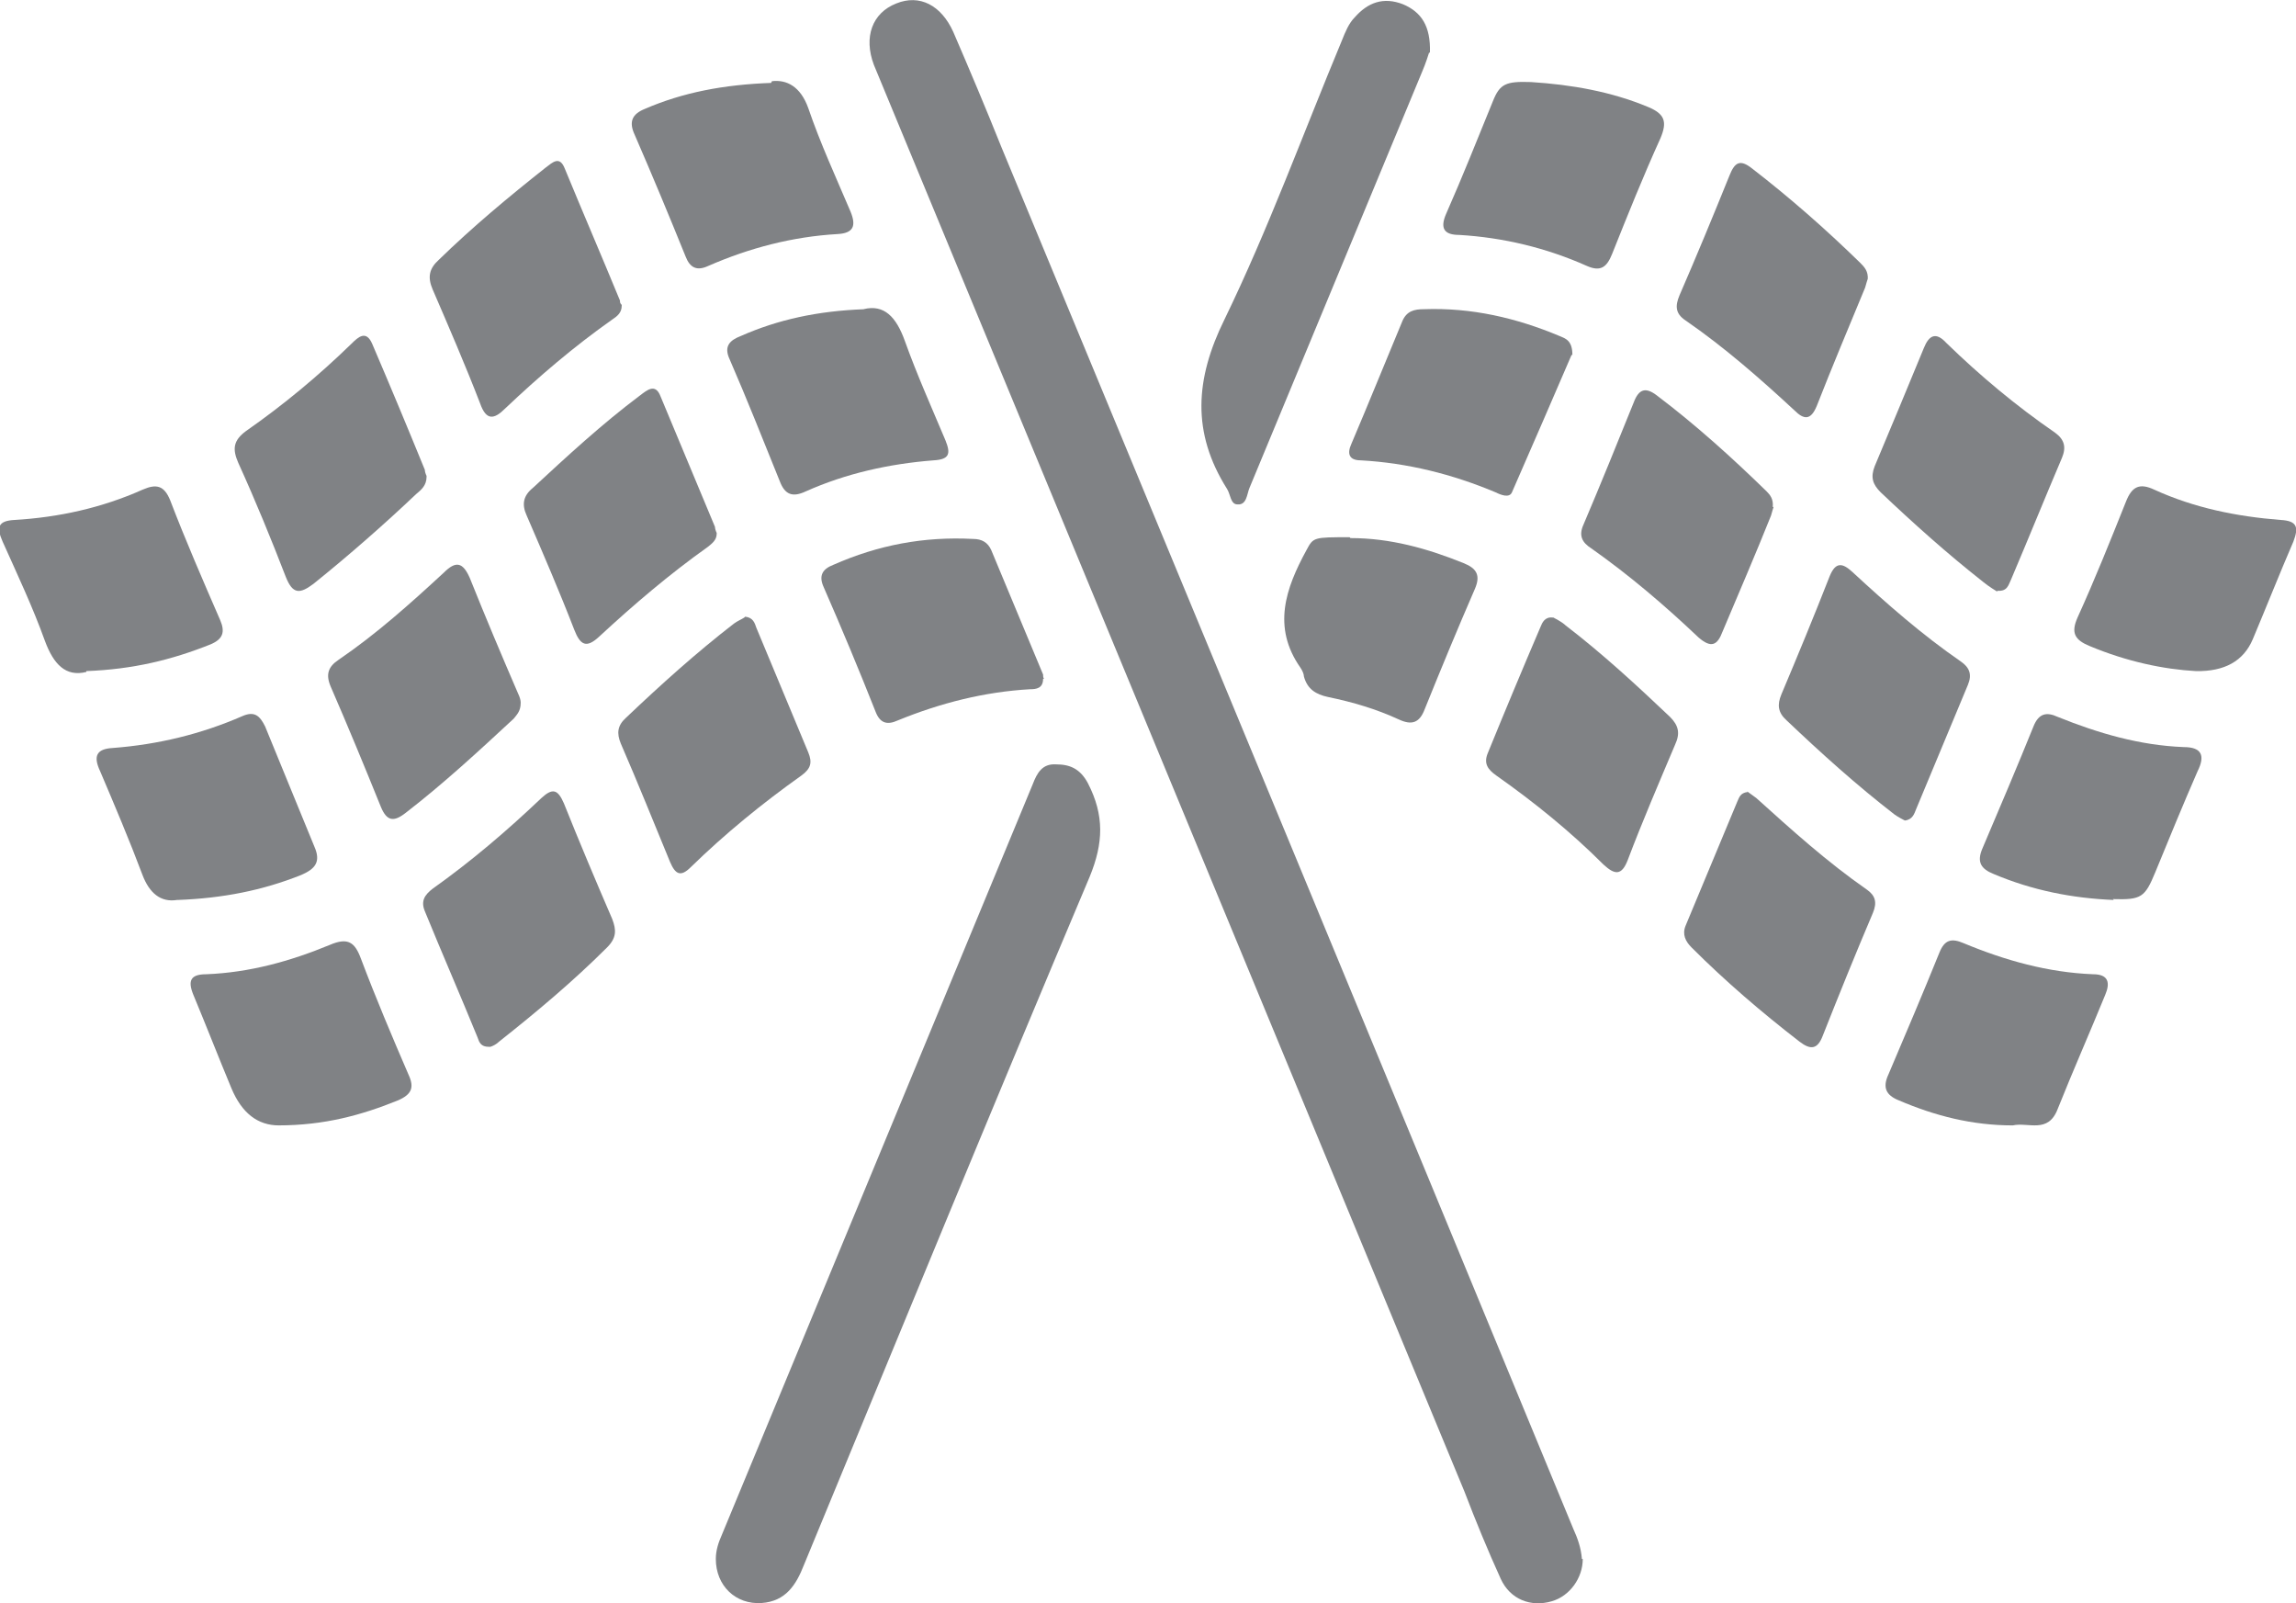
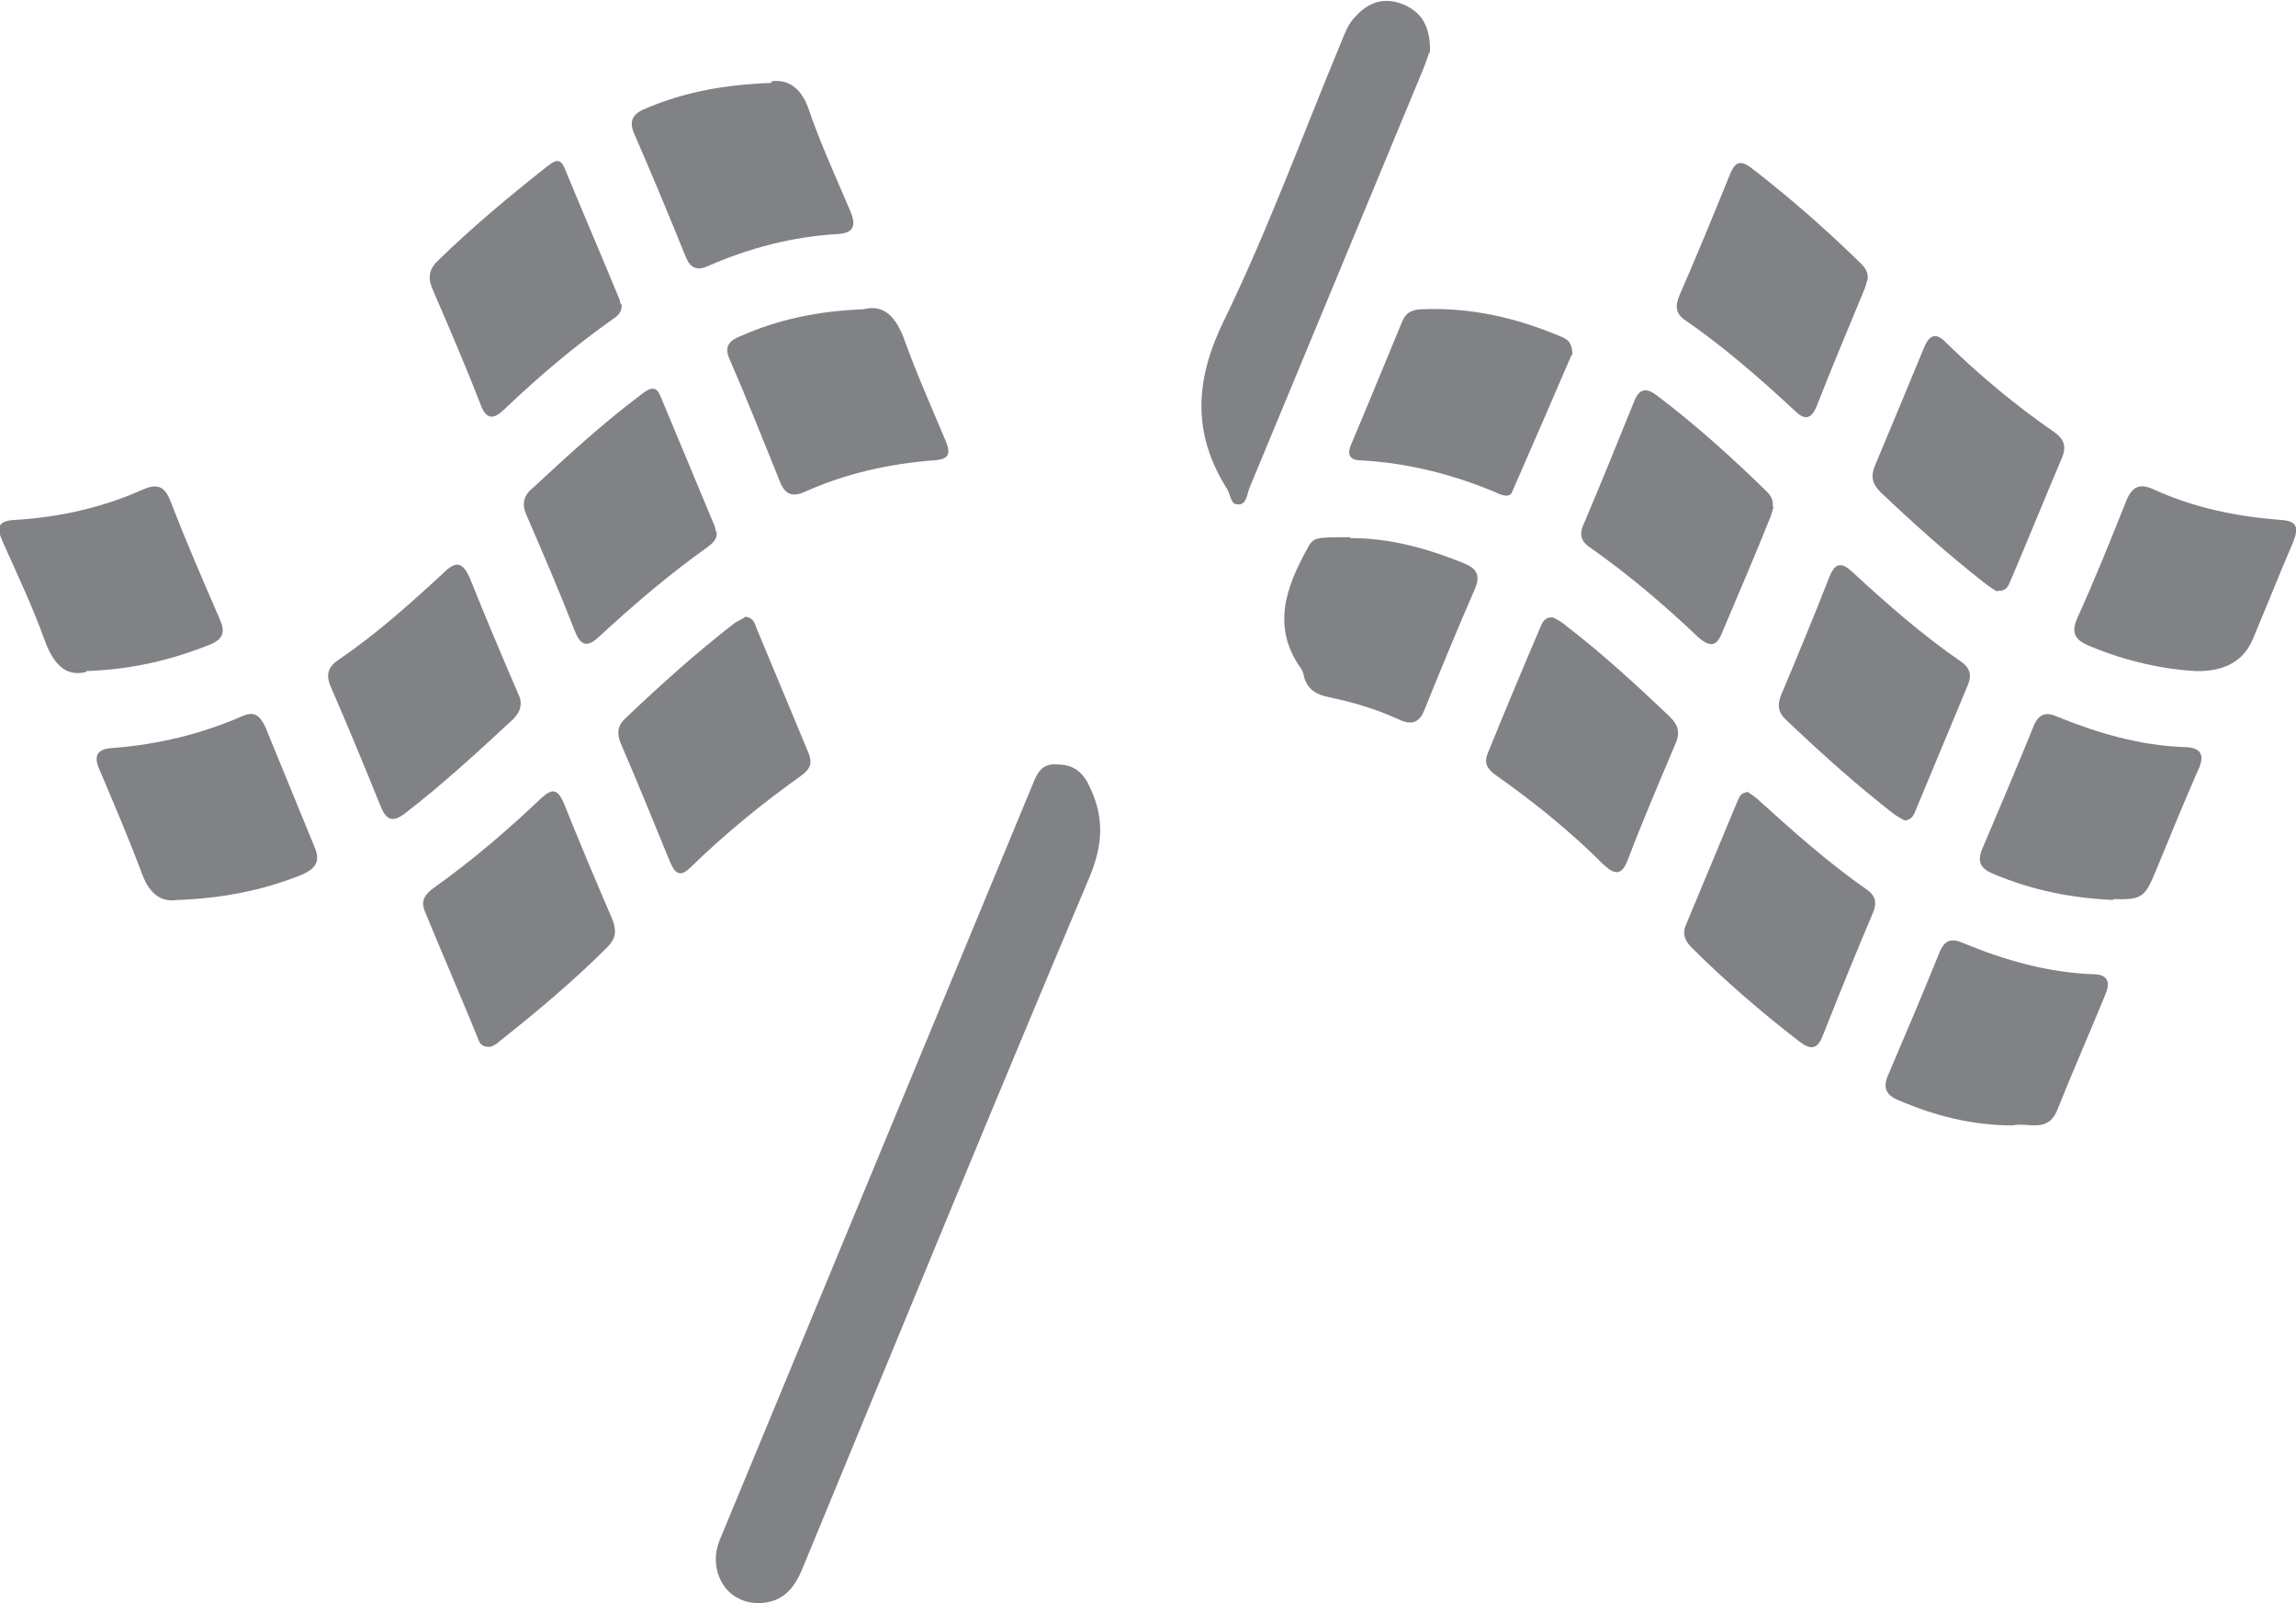
<svg xmlns="http://www.w3.org/2000/svg" id="Layer_2" data-name="Layer 2" viewBox="0 0 26.59 18.56">
  <defs>
    <style>
      .cls-1 {
        fill: #808285;
        stroke-width: 0px;
      }
    </style>
  </defs>
  <g id="Layer_1-2" data-name="Layer 1">
    <g>
-       <path class="cls-1" d="m18.33,18.05c0,.22-.15.43-.36.49-.24.07-.48-.02-.59-.26-.15-.33-.29-.67-.42-1.01-2.24-5.41-4.48-10.82-6.72-16.23-.04-.1-.08-.19-.12-.29-.12-.32-.02-.6.26-.71.27-.11.52.02.66.33.19.44.38.89.56,1.34,2.21,5.33,4.42,10.66,6.62,15.99.05.11.09.22.1.35Z" />
      <path class="cls-1" d="m8.29,18.05c0-.1.03-.19.07-.28,1.2-2.9,2.4-5.79,3.6-8.69.05-.13.11-.24.27-.23.16,0,.28.05.37.22.19.37.18.69.02,1.08-1.12,2.65-2.21,5.31-3.31,7.97-.09.23-.21.42-.49.44-.3.02-.53-.2-.53-.51Z" />
      <path class="cls-1" d="m16.55.61s-.04.13-.08.22c-.67,1.61-1.33,3.21-2,4.82-.03.07-.03.2-.14.19-.08,0-.08-.12-.12-.18-.41-.65-.37-1.27-.03-1.96.51-1.05.91-2.15,1.36-3.23.04-.1.08-.2.15-.27.15-.17.33-.24.56-.15.21.09.32.25.31.56Z" />
-       <path class="cls-1" d="m17.73.95c.47.03.93.11,1.36.29.19.08.22.17.14.36-.2.44-.38.89-.56,1.34-.06.15-.13.21-.29.14-.47-.21-.97-.33-1.48-.36-.17,0-.23-.07-.15-.25.19-.43.36-.86.54-1.3.08-.2.15-.23.44-.22Z" />
      <path class="cls-1" d="m24.48,10.42c-.48-.02-.94-.11-1.39-.3-.15-.06-.2-.14-.13-.3.2-.47.4-.94.59-1.41.06-.15.15-.17.28-.11.47.19.95.33,1.46.35.21,0,.25.1.16.28-.17.39-.33.78-.49,1.17-.12.29-.16.32-.49.31Z" />
      <path class="cls-1" d="m8.94.94c.17-.02.33.06.42.31.14.41.32.8.49,1.2.07.17.03.25-.15.26-.52.03-1.02.16-1.5.37-.13.06-.21.02-.26-.11-.19-.47-.39-.95-.59-1.41-.07-.15-.03-.24.12-.3.44-.19.91-.28,1.46-.3Z" />
      <path class="cls-1" d="m2.05,10.42c-.19.03-.32-.08-.4-.29-.15-.4-.32-.8-.49-1.2-.08-.17-.05-.26.15-.27.52-.04,1.02-.16,1.5-.37.14-.06.2,0,.26.12.19.46.38.93.57,1.39.08.18.01.26-.15.33-.45.18-.91.27-1.43.29Z" />
      <path class="cls-1" d="m1,7.78c-.24.06-.38-.09-.48-.36-.14-.39-.32-.77-.49-1.15-.07-.16-.06-.24.14-.25.51-.03,1.01-.14,1.48-.35.16-.07.25-.05.32.12.18.47.38.93.58,1.39.06.14.03.22-.11.28-.45.18-.9.29-1.44.31Z" />
      <path class="cls-1" d="m10,3.58c.24-.06.38.09.48.37.14.39.31.77.47,1.15.06.15.05.22-.14.23-.51.04-1.01.15-1.48.36-.15.07-.24.04-.3-.12-.19-.47-.38-.95-.58-1.41-.07-.15,0-.22.13-.27.43-.19.89-.29,1.43-.31Z" />
      <path class="cls-1" d="m23.31,13.03c-.47,0-.9-.11-1.32-.29-.15-.06-.19-.15-.12-.3.2-.47.4-.94.59-1.41.06-.15.14-.17.28-.11.48.2.98.34,1.5.36.18,0,.2.1.14.24-.18.44-.37.87-.55,1.32-.11.29-.34.15-.52.19Z" />
-       <path class="cls-1" d="m3.23,13.03q-.37,0-.55-.43c-.15-.36-.29-.72-.44-1.08-.07-.17-.03-.24.15-.24.5-.02.97-.15,1.43-.34.21-.09.29-.03.36.16.17.45.36.9.55,1.34.07.15.04.23-.12.3-.42.17-.85.29-1.39.29Z" />
      <path class="cls-1" d="m18.2,4.11c-.21.49-.45,1.04-.69,1.59-.03.07-.13.03-.19,0-.5-.21-1.02-.34-1.56-.37-.14,0-.16-.08-.11-.19.2-.47.39-.94.59-1.42.05-.12.14-.14.25-.14.55-.02,1.07.1,1.57.31.07.03.15.05.15.22Z" />
-       <path class="cls-1" d="m12.08,7.86c0,.11-.08.12-.15.12-.53.03-1.04.16-1.53.36-.13.06-.21.03-.26-.1-.19-.48-.39-.96-.6-1.44-.06-.13-.02-.21.11-.26.52-.23,1.05-.33,1.62-.3.1,0,.17.04.21.13.2.48.4.96.6,1.44,0,.02,0,.03.01.05Z" />
      <path class="cls-1" d="m25.43,7.77c-.37-.02-.8-.11-1.23-.29-.17-.07-.22-.15-.14-.33.2-.44.38-.89.56-1.34.07-.18.16-.22.33-.14.46.21.95.31,1.46.35.2.01.21.09.15.25-.16.37-.31.75-.47,1.13q-.16.38-.66.37Z" />
      <path class="cls-1" d="m20.54,5.87s-.02.06-.03.1c-.18.45-.37.89-.56,1.34-.06.16-.13.2-.28.07-.39-.37-.8-.72-1.24-1.03-.11-.07-.15-.15-.09-.28.2-.47.39-.94.58-1.41.06-.16.14-.18.27-.08.45.34.87.72,1.27,1.11.04.04.08.09.07.18Z" />
      <path class="cls-1" d="m6.03,8.14c0,.09-.04.13-.08.18-.41.38-.81.75-1.25,1.09-.14.11-.22.1-.29-.07-.19-.47-.38-.93-.58-1.39-.06-.14-.03-.23.09-.31.44-.3.83-.65,1.22-1.01.14-.14.22-.12.3.06.18.45.37.9.56,1.34.02.04.03.08.03.1Z" />
      <path class="cls-1" d="m21.63,3.23s-.02.06-.03.1c-.19.46-.38.91-.56,1.37-.07.17-.15.16-.26.05-.4-.37-.81-.73-1.26-1.04-.12-.08-.12-.17-.07-.29.2-.46.39-.92.58-1.39.06-.15.12-.19.26-.08.44.34.85.7,1.25,1.09.05.05.1.1.09.2Z" />
      <path class="cls-1" d="m20.23,9.16s.07.05.11.08c.41.37.82.74,1.28,1.06.1.07.12.15.07.27-.2.47-.39.94-.58,1.42-.06.16-.14.17-.27.07-.44-.34-.86-.7-1.25-1.09-.07-.07-.11-.15-.07-.25.2-.48.4-.96.6-1.44.02-.04.03-.1.12-.11Z" />
      <path class="cls-1" d="m8.3,6.18c0,.07-.05.11-.1.15-.45.32-.86.67-1.26,1.04-.15.14-.22.1-.29-.08-.17-.44-.36-.88-.55-1.32-.06-.13-.04-.23.07-.32.4-.37.8-.74,1.24-1.07.08-.06.18-.15.24.01.21.5.42,1.01.63,1.51,0,.02.01.05.02.07Z" />
      <path class="cls-1" d="m22.06,9.5s-.08-.04-.12-.07c-.44-.34-.85-.71-1.25-1.09-.1-.09-.11-.18-.06-.3.19-.45.38-.91.56-1.37.07-.17.15-.15.26-.05.4.37.81.73,1.26,1.04.1.07.13.15.08.27-.2.48-.4.96-.6,1.44-.02.05-.04.12-.13.13Z" />
      <path class="cls-1" d="m5.66,12.12c-.09,0-.11-.05-.13-.11-.2-.49-.41-.97-.61-1.46-.05-.12,0-.19.09-.26.45-.32.86-.67,1.26-1.05.13-.12.19-.1.26.06.18.45.37.9.56,1.34.05.13.05.22-.06.33-.39.39-.82.75-1.25,1.09-.03.03-.07.05-.1.06Z" />
-       <path class="cls-1" d="m4.94,5.52c0,.1-.06.15-.12.2-.38.36-.78.71-1.19,1.04-.16.12-.24.12-.32-.08-.17-.44-.35-.88-.55-1.32-.07-.16-.06-.26.09-.37.43-.3.84-.64,1.22-1.01.08-.08.17-.16.24,0,.21.49.41.97.61,1.46,0,.02.01.05.02.07Z" />
      <path class="cls-1" d="m23.13,6.85s-.1-.06-.16-.11c-.42-.33-.81-.68-1.19-1.04-.09-.09-.12-.17-.07-.3.19-.45.38-.91.57-1.37.06-.15.14-.19.26-.06.39.38.81.73,1.26,1.04.11.08.13.17.08.29-.2.47-.39.94-.59,1.41-.03.06-.04.14-.16.13Z" />
      <path class="cls-1" d="m17.99,7.15s.1.05.14.09c.43.33.82.69,1.21,1.06.1.1.12.19.06.32-.19.45-.38.89-.55,1.34-.07.18-.15.17-.28.05-.38-.38-.8-.72-1.24-1.03-.1-.07-.15-.14-.1-.26.2-.49.4-.97.61-1.46.02-.05.05-.12.14-.11Z" />
      <path class="cls-1" d="m8.63,7.14c.09.01.11.07.13.13.2.48.4.96.6,1.44.05.12.03.19-.08.27-.45.32-.88.67-1.28,1.06-.12.12-.18.08-.24-.06-.19-.46-.37-.91-.57-1.37-.05-.12-.04-.21.06-.3.4-.38.81-.75,1.25-1.09.04-.03.09-.05.12-.07Z" />
      <path class="cls-1" d="m7.2,3.54c0,.08-.05.12-.11.16-.44.31-.85.66-1.24,1.03-.13.13-.22.14-.29-.06-.17-.44-.36-.88-.55-1.32-.06-.14-.04-.24.07-.34.39-.38.81-.73,1.24-1.07.08-.06.16-.14.22.01.21.51.43,1.02.64,1.53,0,.02,0,.03.02.05Z" />
      <path class="cls-1" d="m15.64,6.23c.46,0,.89.12,1.31.29.15.06.2.14.13.3-.2.46-.39.92-.58,1.39-.06.16-.15.19-.3.12-.26-.12-.53-.2-.82-.26-.14-.03-.24-.09-.28-.24,0-.03-.02-.07-.04-.1-.33-.47-.17-.92.07-1.36.08-.15.08-.15.5-.15Z" />
    </g>
  </g>
</svg>